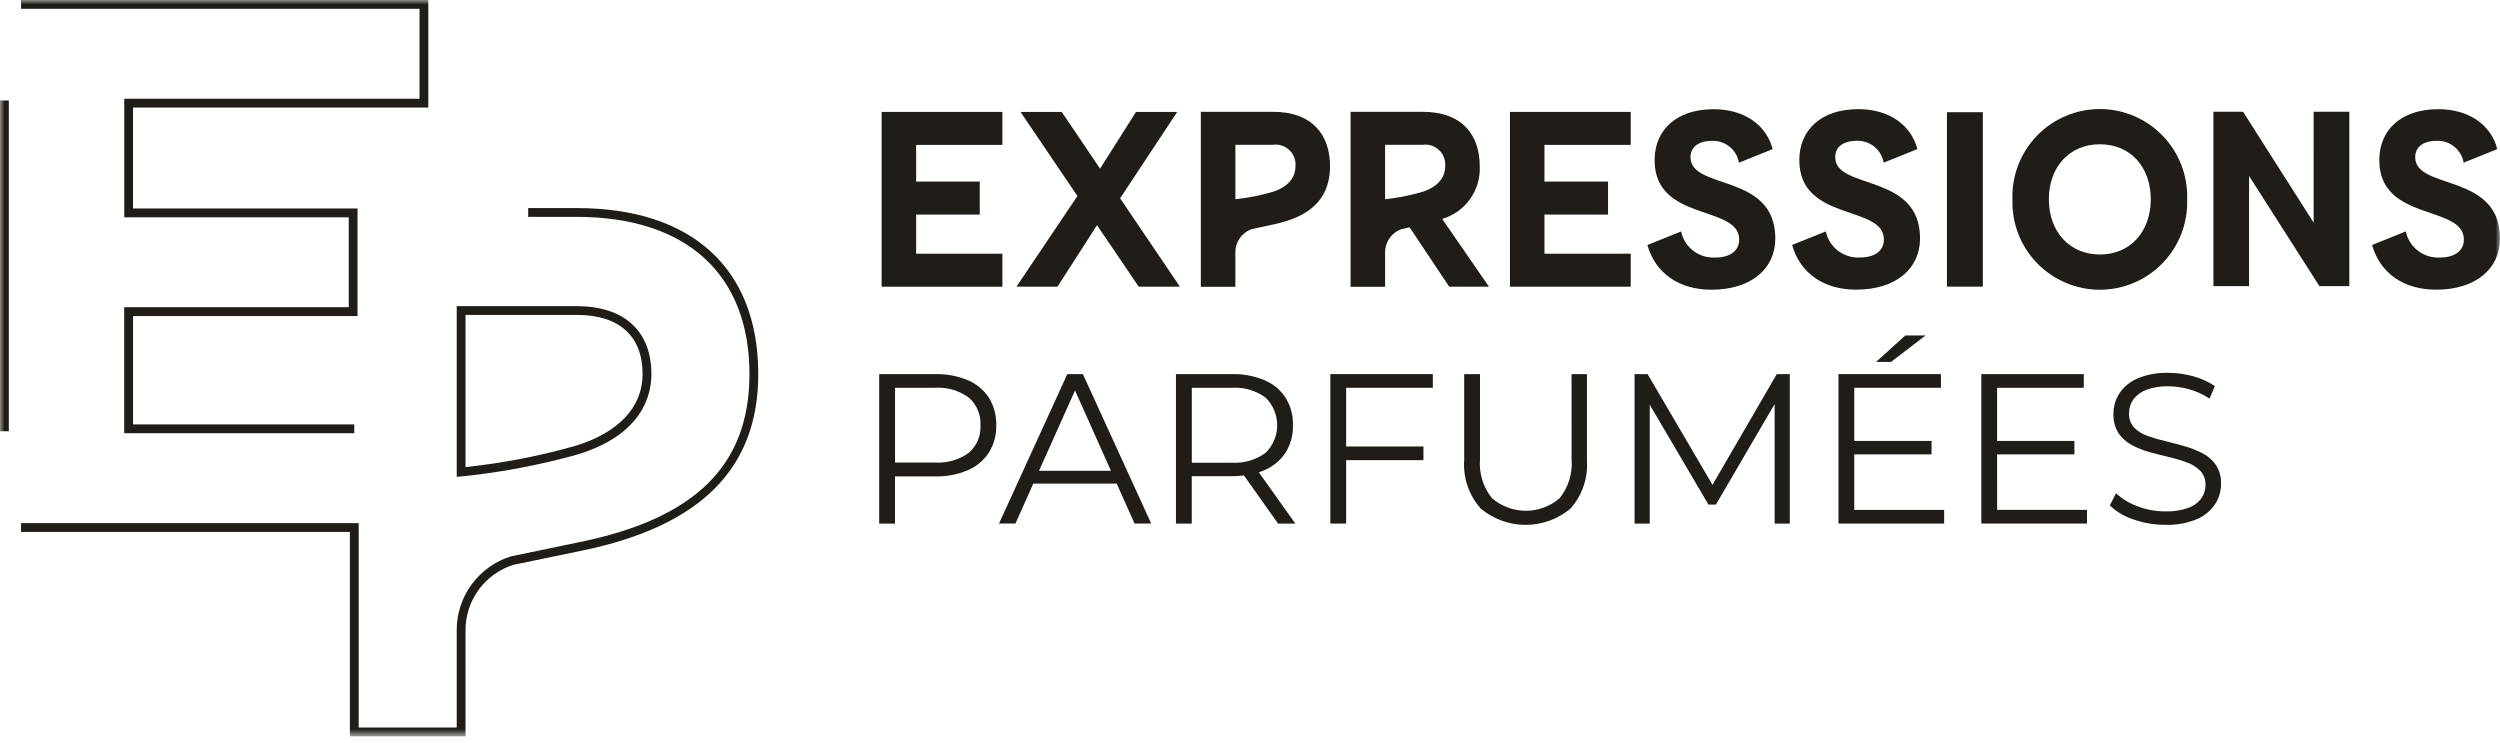
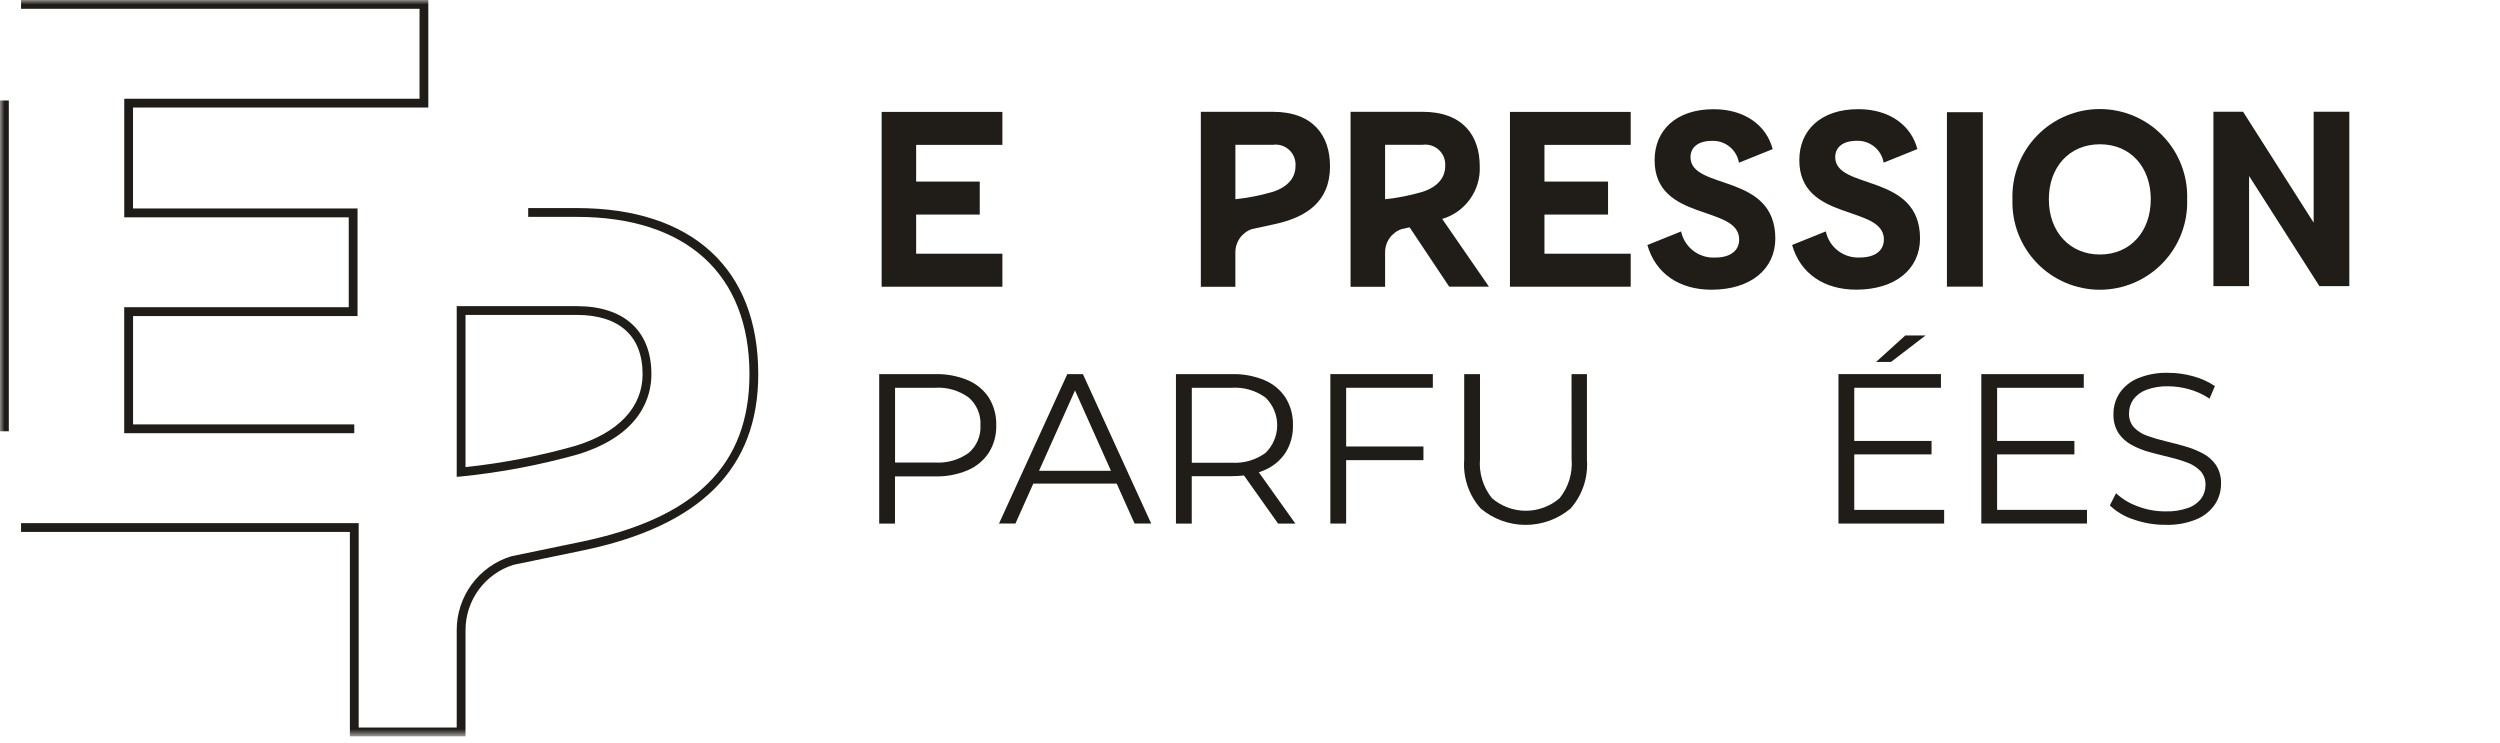
<svg xmlns="http://www.w3.org/2000/svg" width="276" height="82" viewBox="0 0 276 82" fill="none">
  <mask id="mask0_106_3" style="mask-type:luminance" maskUnits="userSpaceOnUse" x="0" y="0" width="276" height="82">
    <path d="M276 0H0V81.292H276V0Z" fill="white" />
  </mask>
  <g mask="url(#mask0_106_3)">
    <path d="M140.511 12.342H132.571V31.662H136.385V27.881C136.378 27.311 136.551 26.755 136.879 26.289C137.207 25.824 137.673 25.474 138.212 25.289L140.651 24.762C144.167 24.012 146.834 22.319 146.834 18.356C146.834 14.982 144.979 12.342 140.512 12.342M140.512 21.18C139.164 21.576 137.784 21.848 136.387 21.995V15.987H140.514C140.842 15.939 141.177 15.966 141.493 16.066C141.81 16.166 142.099 16.337 142.34 16.564C142.582 16.792 142.768 17.071 142.886 17.381C143.004 17.692 143.051 18.024 143.022 18.355C143.022 19.47 142.342 20.593 140.513 21.179" fill="#201D18" />
    <path d="M110.665 28.009H101.142V23.688H108.164V20.046H101.142V15.995H110.665V12.354H97.333V31.654H110.665V28.009Z" fill="#201D18" />
    <path d="M166.698 31.651H180.03V28.009H170.508V23.688H177.529V20.046H170.508V15.995H180.03V12.354H166.698V31.651Z" fill="#201D18" />
-     <path d="M116.748 31.648L121.111 24.859L125.711 31.648H130.261L123.661 21.893L129.961 12.361H125.412L121.448 18.624L117.219 12.361H112.67L118.948 21.644L112.218 31.644L116.748 31.648Z" fill="#201D18" />
    <path d="M189.346 28.433C188.48 28.479 187.625 28.214 186.937 27.685C186.249 27.157 185.773 26.4 185.594 25.551L181.871 27.051C182.771 30.211 185.408 31.984 188.946 31.984C193.308 31.984 195.995 29.684 195.995 26.331C195.995 19.043 186.632 21.038 186.632 17.352C186.632 16.299 187.432 15.552 189 15.552C189.705 15.522 190.397 15.751 190.945 16.195C191.494 16.638 191.862 17.267 191.98 17.963L195.704 16.463C195.011 13.83 192.619 12.057 189.186 12.057C185.036 12.057 182.669 14.384 182.669 17.682C182.669 24.527 192.005 22.587 192.005 26.44C192.005 27.687 191.022 28.435 189.345 28.435" fill="#201D18" />
    <path d="M211.972 26.325C211.972 19.037 202.608 21.032 202.608 17.346C202.608 16.293 203.408 15.546 204.975 15.546C205.68 15.516 206.372 15.745 206.92 16.189C207.469 16.633 207.837 17.261 207.955 17.957L211.679 16.457C210.987 13.824 208.593 12.051 205.161 12.051C201.012 12.051 198.644 14.378 198.644 17.676C198.644 24.521 207.981 22.581 207.981 26.433C207.981 27.68 206.998 28.428 205.322 28.428C204.456 28.474 203.602 28.209 202.914 27.68C202.225 27.152 201.749 26.395 201.57 25.546L197.847 27.046C198.747 30.206 201.384 31.979 204.922 31.979C209.285 31.979 211.972 29.679 211.972 26.325Z" fill="#201D18" />
    <path d="M218.904 12.387H214.941V31.646H218.904V12.387Z" fill="#201D18" />
    <path d="M241.461 22.028C241.507 20.733 241.291 19.442 240.827 18.233C240.363 17.023 239.66 15.919 238.76 14.987C237.86 14.054 236.782 13.313 235.589 12.806C234.396 12.3 233.114 12.039 231.818 12.039C230.522 12.039 229.24 12.3 228.047 12.806C226.854 13.313 225.776 14.054 224.876 14.987C223.976 15.919 223.273 17.023 222.809 18.233C222.345 19.442 222.129 20.733 222.175 22.028C222.133 23.321 222.352 24.608 222.818 25.815C223.284 27.021 223.987 28.121 224.887 29.05C225.786 29.979 226.863 30.718 228.054 31.222C229.245 31.727 230.525 31.987 231.818 31.987C233.111 31.987 234.391 31.727 235.582 31.222C236.772 30.718 237.849 29.979 238.749 29.05C239.649 28.121 240.352 27.021 240.818 25.815C241.284 24.608 241.503 23.321 241.461 22.028ZM231.832 28.097C228.48 28.097 226.193 25.576 226.193 21.997C226.193 18.477 228.427 15.928 231.832 15.928C235.237 15.928 237.445 18.477 237.445 21.997C237.445 25.572 235.184 28.097 231.832 28.097Z" fill="#201D18" />
    <path d="M255.427 24.581L247.633 12.332H244.361V31.592H248.297V19.427L256.065 31.592H259.365V12.333H255.428L255.427 24.581Z" fill="#201D18" />
-     <path d="M266.638 17.348C266.638 16.295 267.438 15.548 269.006 15.548C269.711 15.518 270.402 15.747 270.951 16.191C271.499 16.635 271.867 17.263 271.985 17.959L275.709 16.459C275.018 13.826 272.624 12.053 269.192 12.053C265.042 12.053 262.674 14.38 262.674 17.678C262.674 24.523 272.011 22.583 272.011 26.435C272.011 27.682 271.027 28.43 269.351 28.43C268.485 28.476 267.631 28.211 266.943 27.682C266.255 27.154 265.779 26.397 265.6 25.548L261.876 27.048C262.776 30.208 265.414 31.981 268.951 31.981C273.313 31.981 276.001 29.681 276.001 26.327C276.001 19.039 266.638 21.034 266.638 17.348Z" fill="#201D18" />
    <path d="M159.22 24.17C160.461 23.803 161.544 23.032 162.295 21.978C163.046 20.924 163.423 19.649 163.364 18.356C163.364 14.982 161.509 12.342 157.042 12.342H149.102V31.662H152.915V27.881C152.908 27.311 153.081 26.754 153.409 26.289C153.738 25.823 154.204 25.474 154.743 25.289L155.623 25.099L159.989 31.647H164.379L159.22 24.17ZM157.04 21.18C155.692 21.576 154.311 21.848 152.914 21.995V15.987H157.041C157.369 15.939 157.704 15.966 158.021 16.066C158.337 16.166 158.626 16.337 158.868 16.564C159.109 16.792 159.296 17.071 159.414 17.381C159.532 17.692 159.578 18.024 159.549 18.355C159.549 19.47 158.869 20.593 157.039 21.179" fill="#201D18" />
    <path d="M106.845 41.974C105.703 41.499 104.475 41.27 103.239 41.302H97.063V57.802H98.807V52.593H103.245C104.482 52.624 105.711 52.392 106.851 51.91C107.799 51.503 108.606 50.826 109.173 49.965C109.732 49.064 110.015 48.019 109.986 46.96C110.018 45.885 109.736 44.824 109.173 43.908C108.607 43.048 107.799 42.375 106.851 41.975M106.957 49.989C105.868 50.775 104.538 51.155 103.198 51.061H98.814V42.811H103.198C104.54 42.717 105.871 43.101 106.957 43.895C107.39 44.274 107.731 44.747 107.953 45.278C108.176 45.809 108.275 46.384 108.242 46.959C108.274 47.528 108.175 48.097 107.952 48.623C107.729 49.148 107.389 49.616 106.957 49.989Z" fill="#201D18" />
    <path d="M117.831 41.301L110.289 57.801H112.104L114.076 53.393H123.284L125.256 57.801H127.094L119.552 41.301H117.831ZM114.709 51.979L118.68 43.105L122.651 51.979H114.709Z" fill="#201D18" />
    <path d="M139.607 51.897C140.556 51.497 141.364 50.824 141.929 49.964C142.488 49.063 142.771 48.018 142.742 46.959C142.775 45.884 142.492 44.823 141.929 43.907C141.364 43.047 140.555 42.374 139.607 41.974C138.466 41.499 137.237 41.27 136.001 41.302H129.825V57.802H131.569V52.569H136.007C136.451 52.569 136.894 52.543 137.335 52.492L141.098 57.802H143.007L138.973 52.141C139.194 52.068 139.409 51.989 139.613 51.898M135.96 51.085H131.576V42.812H135.96C137.302 42.718 138.634 43.102 139.719 43.896C140.125 44.293 140.448 44.768 140.668 45.291C140.888 45.815 141.002 46.377 141.002 46.946C141.002 47.514 140.888 48.076 140.668 48.6C140.448 49.124 140.125 49.598 139.719 49.996C138.634 50.79 137.302 51.174 135.96 51.08" fill="#201D18" />
    <path d="M146.871 57.801H148.615V50.801H157.148V49.292H148.615V42.81H158.185V41.301H146.871V57.801Z" fill="#201D18" />
    <path d="M173.504 50.684C173.633 52.238 173.161 53.782 172.184 54.998C171.146 55.895 169.82 56.388 168.448 56.388C167.076 56.388 165.75 55.895 164.712 54.998C163.735 53.782 163.263 52.238 163.392 50.684V41.303H161.648V50.759C161.576 51.73 161.699 52.706 162.011 53.63C162.323 54.553 162.816 55.404 163.463 56.133C164.853 57.305 166.612 57.948 168.43 57.948C170.249 57.948 172.008 57.305 173.398 56.133C174.04 55.402 174.53 54.55 174.839 53.627C175.148 52.704 175.27 51.729 175.198 50.759V41.307H173.498L173.504 50.684Z" fill="#201D18" />
-     <path d="M189.059 53.526L181.895 41.303H180.457V57.803H182.131V44.681L188.613 55.705H189.438L195.92 44.605V57.805H197.593V41.305H196.155L189.059 53.526Z" fill="#201D18" />
    <path d="M204.711 50.164H213.243V48.679H204.711V42.81H214.281V41.301H202.967V57.801H214.634V56.292H204.711V50.164Z" fill="#201D18" />
    <path d="M207.116 39.958H208.766L212.584 37.035H210.345L207.116 39.958Z" fill="#201D18" />
    <path d="M220.48 50.164H229.013V48.679H220.48V42.81H230.05V41.301H218.736V57.801H230.404V56.292H220.481L220.48 50.164Z" fill="#201D18" />
    <path d="M243.19 50.058C242.559 49.727 241.896 49.462 241.21 49.269C240.495 49.065 239.776 48.876 239.053 48.703C238.378 48.545 237.713 48.349 237.061 48.114C236.508 47.928 236.008 47.613 235.6 47.195C235.218 46.77 235.019 46.211 235.046 45.639C235.039 45.097 235.199 44.566 235.506 44.119C235.866 43.63 236.362 43.257 236.932 43.046C237.715 42.755 238.548 42.62 239.383 42.646C240.161 42.652 240.935 42.763 241.683 42.976C242.484 43.2 243.244 43.55 243.934 44.013L244.523 42.623C243.801 42.139 243.005 41.777 242.166 41.55C241.269 41.293 240.341 41.162 239.408 41.161C238.229 41.12 237.056 41.332 235.967 41.785C235.156 42.13 234.464 42.703 233.975 43.435C233.546 44.108 233.321 44.889 233.327 45.686C233.292 46.437 233.485 47.181 233.881 47.819C234.256 48.367 234.757 48.815 235.342 49.127C235.972 49.468 236.64 49.733 237.333 49.917C238.055 50.114 238.778 50.299 239.502 50.471C240.174 50.629 240.835 50.829 241.482 51.071C242.03 51.267 242.526 51.586 242.932 52.002C243.314 52.428 243.513 52.987 243.486 53.558C243.489 54.082 243.328 54.593 243.026 55.019C242.661 55.503 242.16 55.868 241.588 56.068C240.775 56.354 239.915 56.486 239.054 56.457C237.993 56.462 236.942 56.266 235.954 55.88C235.085 55.565 234.288 55.081 233.609 54.454L232.925 55.797C233.663 56.502 234.552 57.03 235.525 57.341C236.656 57.743 237.848 57.946 239.049 57.941C240.239 57.984 241.425 57.771 242.526 57.317C243.342 56.973 244.042 56.4 244.541 55.667C244.974 55.006 245.204 54.231 245.201 53.44C245.235 52.7 245.042 51.967 244.647 51.34C244.271 50.8 243.77 50.359 243.186 50.055" fill="#201D18" />
    <path d="M51.394 81.291H38.626V58.725H2.323V57.752H39.599V80.318H50.421V69.578C50.416 67.756 50.995 65.981 52.074 64.512C53.153 63.044 54.674 61.961 56.414 61.422L56.461 61.41L64.005 59.845C76.786 57.23 82.739 51.34 82.739 41.308C82.739 30.273 75.79 23.944 63.673 23.944H58.311V22.971H63.673C76.408 22.971 83.712 29.654 83.712 41.308C83.712 51.737 77.33 58.108 64.202 60.799L56.683 62.358C55.147 62.839 53.804 63.8 52.853 65.099C51.901 66.398 51.39 67.968 51.395 69.578L51.394 81.291ZM50.421 52.643V33.798H63.673C68.911 33.798 71.916 36.537 71.916 41.311C71.916 43.684 70.863 47.989 63.816 50.157C59.607 51.34 55.303 52.157 50.953 52.598L50.421 52.643ZM51.394 34.768V51.568C55.497 51.13 59.555 50.346 63.525 49.223C68.308 47.752 70.942 44.94 70.942 41.307C70.942 37.09 68.36 34.767 63.672 34.767L51.394 34.768ZM39.112 47.824H13.712V33.918H38.501V23.991H13.717V10.898H46.317V0.972H2.323V-0.002H47.286V11.871H14.686V23.018H39.473V34.891H14.69V46.851H39.112V47.824Z" fill="#201D18" />
    <path d="M0.973 11.094H0V47.612H0.973V11.094Z" fill="#201D18" />
  </g>
</svg>